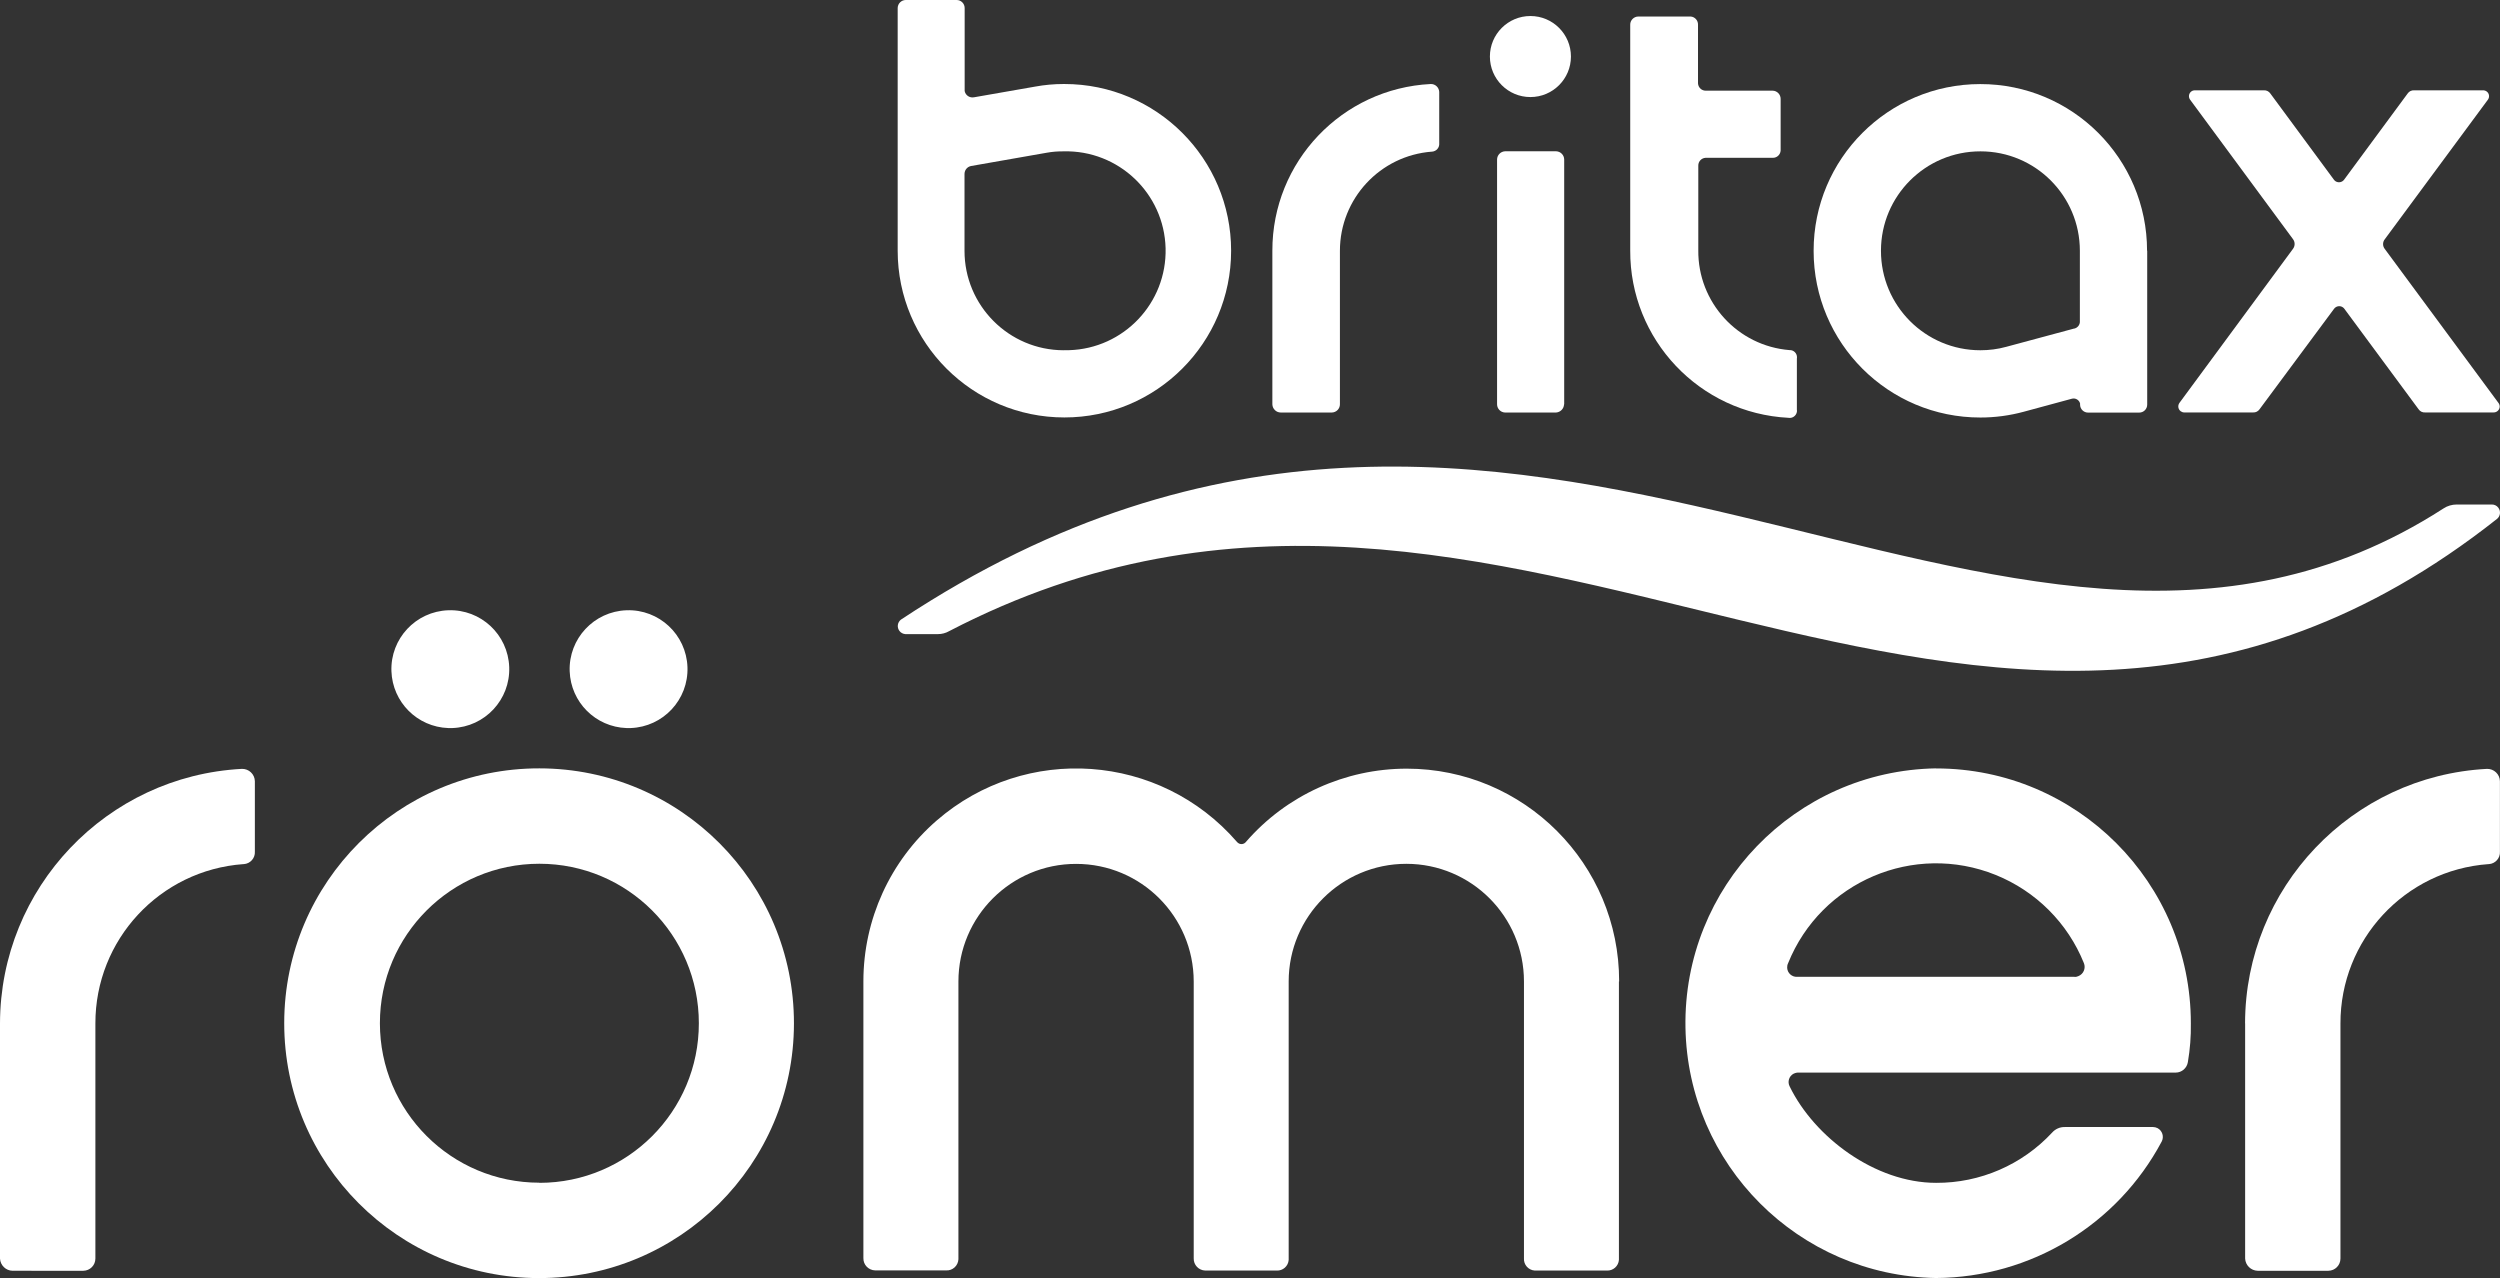
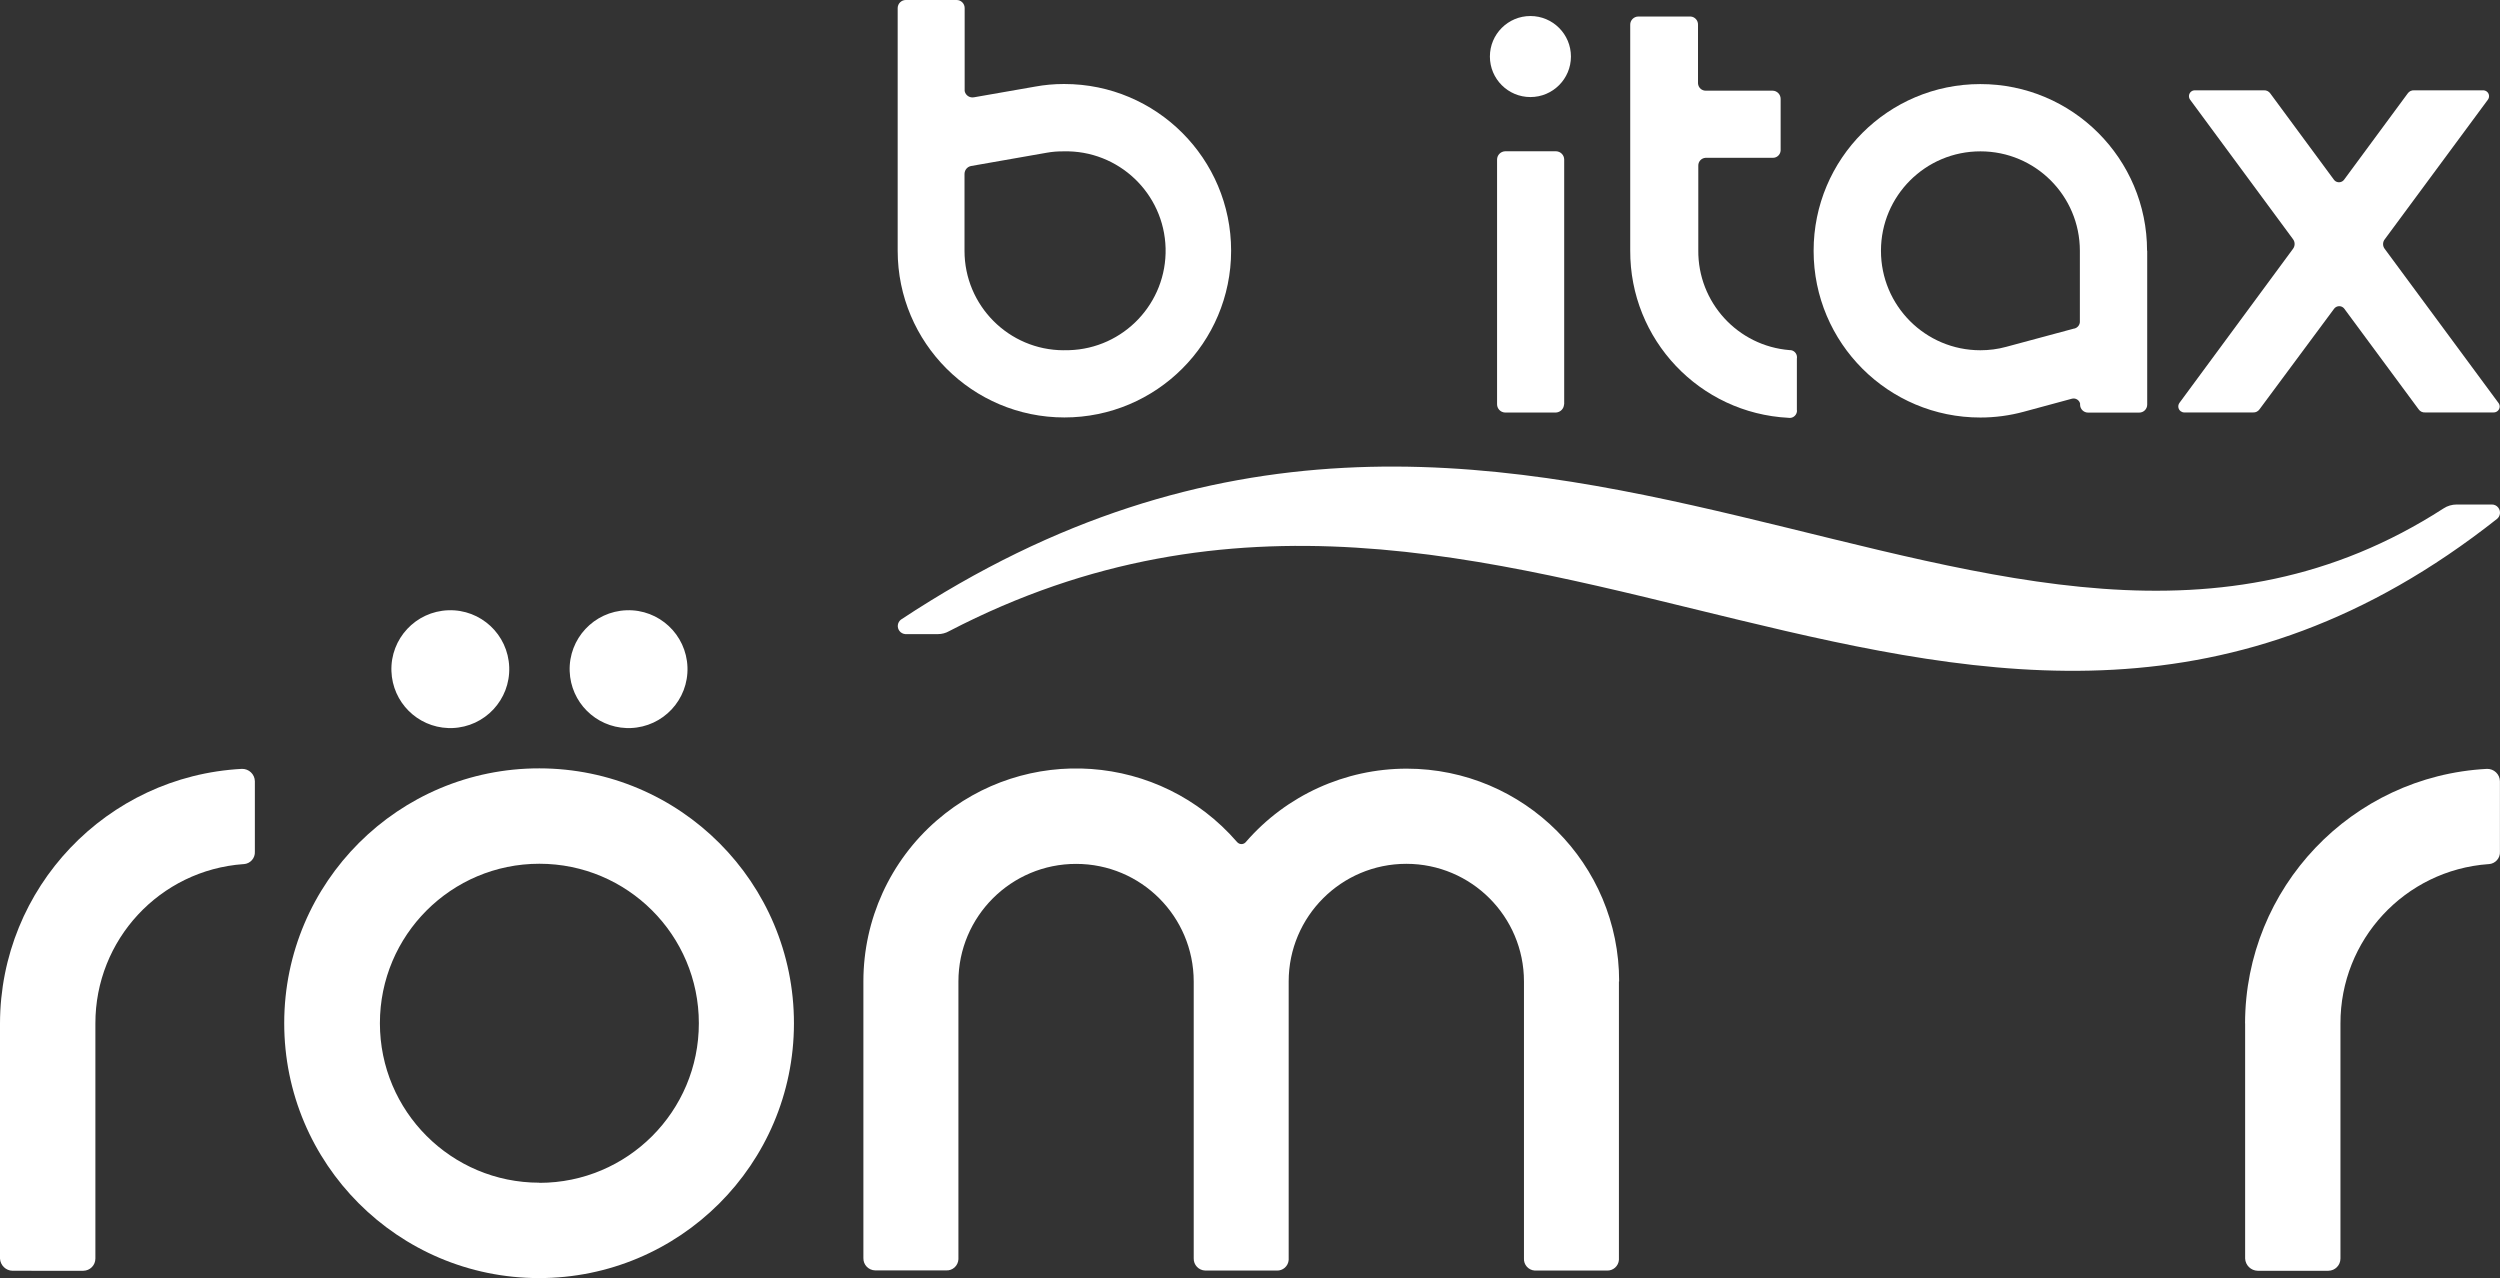
<svg xmlns="http://www.w3.org/2000/svg" id="Capa_1" data-name="Capa 1" viewBox="0 0 344.89 176.32">
  <rect x="0" y="0" width="344.89" height="176.32" fill="#333333" stroke="none" />
  <defs>
    <style>
      .cls-1 {
        fill: #fff;
      }
    </style>
  </defs>
  <path class="cls-1" d="M74.41,106c-19.42-.02-35.18,15.7-35.2,35.12-.02,19.42,15.7,35.18,35.12,35.2,19.42.02,35.18-15.7,35.2-35.12h0c.02-19.42-15.7-35.18-35.12-35.2h0ZM74.41,163.16c-12.15,0-22-9.85-22-22s9.85-22,22-22,22,9.85,22,22c.01,12.15-9.83,22.01-21.98,22.02,0,0-.01,0-.02,0v-.02Z" />
  <path class="cls-1" d="M309.72,141.18c.03-18.71,14.69-34.13,33.38-35.11.96-.02,1.76.74,1.78,1.7,0,0,0,0,0,0h0v9.71c.06.9-.63,1.67-1.52,1.73,0,0,0,0,0,0h-.06c-11.53.83-20.45,10.44-20.42,22v32.41c0,.93-.74,1.68-1.67,1.69h-9.75c-.93-.02-1.69-.76-1.73-1.69v-32.44h0Z" />
  <path class="cls-1" d="M0,141.18c.04-18.71,14.7-34.13,33.38-35.11.96-.02,1.76.74,1.78,1.7h0v9.71c.06.9-.63,1.67-1.52,1.73,0,0,0,0,0,0h-.06c-11.53.83-20.45,10.44-20.42,22v32.41c0,.93-.74,1.68-1.67,1.69H1.74c-.93-.01-1.69-.75-1.74-1.68v-32.45Z" />
  <path class="cls-1" d="M223.37,135.4c.02-16.2-13.1-29.35-29.3-29.36-8.51,0-16.61,3.68-22.18,10.1-.26.34-.75.41-1.09.15,0,0-.01,0-.02-.01-.05-.04-.1-.09-.14-.14-10.62-12.25-29.15-13.57-41.4-2.96-6.44,5.58-10.13,13.68-10.13,22.2v38.19c-.02.92.71,1.67,1.63,1.69,0,0,0,0,0,0h9.79c.89.05,1.64-.64,1.69-1.53,0,0,0,0,0,0v-38.33c0-8.96,7.28-16.23,16.24-16.22,8.96,0,16.21,7.26,16.22,16.22v38.19c-.03.91.68,1.66,1.59,1.69,0,0,0,0,0,0h9.83c.87.06,1.62-.6,1.68-1.47.01-.07.01-.15,0-.22v-38.19c0-8.96,7.27-16.23,16.23-16.23s16.23,7.27,16.23,16.23v38.19c-.06.88.61,1.63,1.48,1.69h9.93c.88.06,1.63-.61,1.69-1.48v-38.4h.03Z" />
-   <path class="cls-1" d="M267.08,106c-19.42.33-34.89,16.33-34.56,35.75.32,18.95,15.61,34.24,34.56,34.56,13.05-.08,25.01-7.31,31.14-18.83.35-.67.09-1.5-.58-1.85,0,0,0,0,0,0-.19-.09-.4-.15-.61-.15h-12.15c-.68-.02-1.33.26-1.78.77-4.13,4.44-9.93,6.96-16,6.93-8.42,0-16.79-6.3-20.2-13.29-.34-.64-.1-1.43.54-1.77,0,0,.01,0,.02,0,.21-.11.45-.16.69-.15h52c.84,0,1.55-.62,1.68-1.45.3-1.76.44-3.55.41-5.34.01-19.41-15.72-35.16-35.13-35.17h-.02ZM286.22,134.76h-38.29c-.72.04-1.34-.51-1.38-1.24,0,0,0,0,0,0-.01-.22.03-.44.13-.64,4.54-11.27,17.36-16.72,28.63-12.18,5.55,2.24,9.95,6.63,12.18,12.18.28.7-.06,1.5-.76,1.78-.16.07-.33.12-.51.12v-.02Z" />
  <path class="cls-1" d="M78.59,92.6c-.16-4.49,3.35-8.25,7.84-8.41s8.25,3.35,8.41,7.84c.16,4.49-3.35,8.25-7.84,8.41-.19,0-.38,0-.57,0-4.27-.15-7.69-3.57-7.84-7.84" />
  <path class="cls-1" d="M54,92.6c-.16-4.49,3.35-8.25,7.84-8.41,4.49-.16,8.25,3.35,8.41,7.84.16,4.49-3.35,8.25-7.84,8.41-.19,0-.38,0-.57,0-4.27-.15-7.69-3.57-7.84-7.84" />
  <path class="cls-1" d="M124.29,85.48c-.49.38-.58,1.08-.2,1.57.19.25.48.4.8.43h4.51c.54,0,1.07-.14,1.54-.41,78.13-40.6,141.19,41.62,213.52-15.47.49-.38.57-1.08.19-1.57-.21-.28-.55-.44-.9-.43h-4.82c-.65,0-1.29.18-1.83.54-61.46,39.64-126.36-41.82-212.81,15.34Z" />
  <circle class="cls-1" cx="211.13" cy="7.8" r="5.59" />
  <path class="cls-1" d="M296.2,34.59c0-12.7-10.3-23-23.01-22.99-12.7,0-23,10.3-22.99,23.01,0,12.7,10.3,23,23.01,22.99,2.02,0,4.04-.27,5.99-.8l6.65-1.8c.49-.12.99.18,1.11.67,0,.06,0,.12,0,.18.02.6.5,1.07,1.1,1.07h7.06c.61,0,1.1-.49,1.1-1.1h0v-21.23h-.02ZM286.12,45.33l-9.36,2.52c-1.16.32-2.36.47-3.56.47-7.58,0-13.72-6.15-13.71-13.73,0-7.58,6.15-13.72,13.73-13.71,7.57,0,13.7,6.13,13.71,13.7v9.68c.05.52-.3.98-.81,1.08h0Z" />
  <path class="cls-1" d="M246.89,48.3c-7.17-.57-12.68-6.6-12.6-13.8v-11.63c-.02-.58.42-1.06,1-1.1h9.26c.58.02,1.06-.42,1.1-1v-7.13c0-.61-.49-1.12-1.1-1.13h-9.2c-.58.02-1.06-.42-1.1-1V3.41c.02-.58-.42-1.08-1-1.13h-7.25c-.61.01-1.11.52-1.1,1.13v31.14c-.06,12.29,9.55,22.46,21.83,23.09.54.1,1.06-.27,1.16-.81,0,0,0,0,0,0,.02-.1.02-.19,0-.29v-7.06c.1-.54-.25-1.07-.8-1.17,0,0,0,0,0,0-.07-.01-.13-.01-.2-.01Z" />
  <path class="cls-1" d="M215.77,55.78c-.02.6-.5,1.09-1.1,1.13h-7.06c-.6-.03-1.08-.53-1.08-1.13V22c.01-.61.49-1.1,1.1-1.13h7.06c.61.03,1.09.52,1.1,1.13v33.78h-.02Z" />
  <path class="cls-1" d="M146.73,11.59c-1.32,0-2.64.12-3.94.36l-8.41,1.47c-.6.12-1.18-.26-1.3-.86,0,0,0,0,0,0,0-.08,0-.16,0-.24V1.1c0-.61-.51-1.11-1.12-1.1,0,0-.01,0-.02,0h-7c-.6.01-1.09.5-1.1,1.1v33.49c0,12.7,10.3,23,23,23s23-10.3,23-23-10.3-23-23-23h-.11ZM146.73,48.32c-7.56-.02-13.68-6.17-13.67-13.73v-10.59c0-.54.38-1,.91-1.1l10.43-1.83c.77-.14,1.55-.2,2.33-.19,7.57-.19,13.87,5.79,14.07,13.36.19,7.56-5.77,13.85-13.33,14.07h-.74Z" />
-   <path class="cls-1" d="M175.53,34.59c-.02-12.27,9.6-22.39,21.85-23,.62-.02,1.14.47,1.17,1.09v7.1c.05.58-.39,1.09-.98,1.14,0,0-.02,0-.02,0h0c-7.16.53-12.7,6.5-12.7,13.68v21.18c0,.61-.49,1.11-1.1,1.13h-7.06c-.63,0-1.14-.5-1.16-1.13v-21.19Z" />
  <path class="cls-1" d="M329,34.35c-.32-.39-.32-.96,0-1.35l14.2-19.22c.28-.35.23-.86-.12-1.14-.15-.12-.35-.19-.54-.18h-9.48c-.36-.03-.71.14-.91.44l-8.76,11.88c-.28.39-.82.48-1.21.21-.08-.06-.15-.13-.21-.21l-8.76-11.88c-.2-.29-.53-.46-.88-.44h-9.51c-.45-.02-.82.33-.84.78,0,0,0,0,0,0,0,.2.06.39.18.54l14.18,19.22c.29.39.29.93,0,1.32l-15.67,21.26c-.27.37-.19.89.18,1.16.14.1.31.16.48.16h9.51c.35.02.68-.15.88-.44l10.28-13.86c.29-.39.84-.48,1.23-.19,0,0,0,0,0,0,.07.05.14.12.19.19l10.24,13.86c.2.3.55.47.91.44h9.43c.45.01.83-.34.85-.79,0-.2-.06-.39-.19-.55l-15.66-21.21Z" />
</svg>